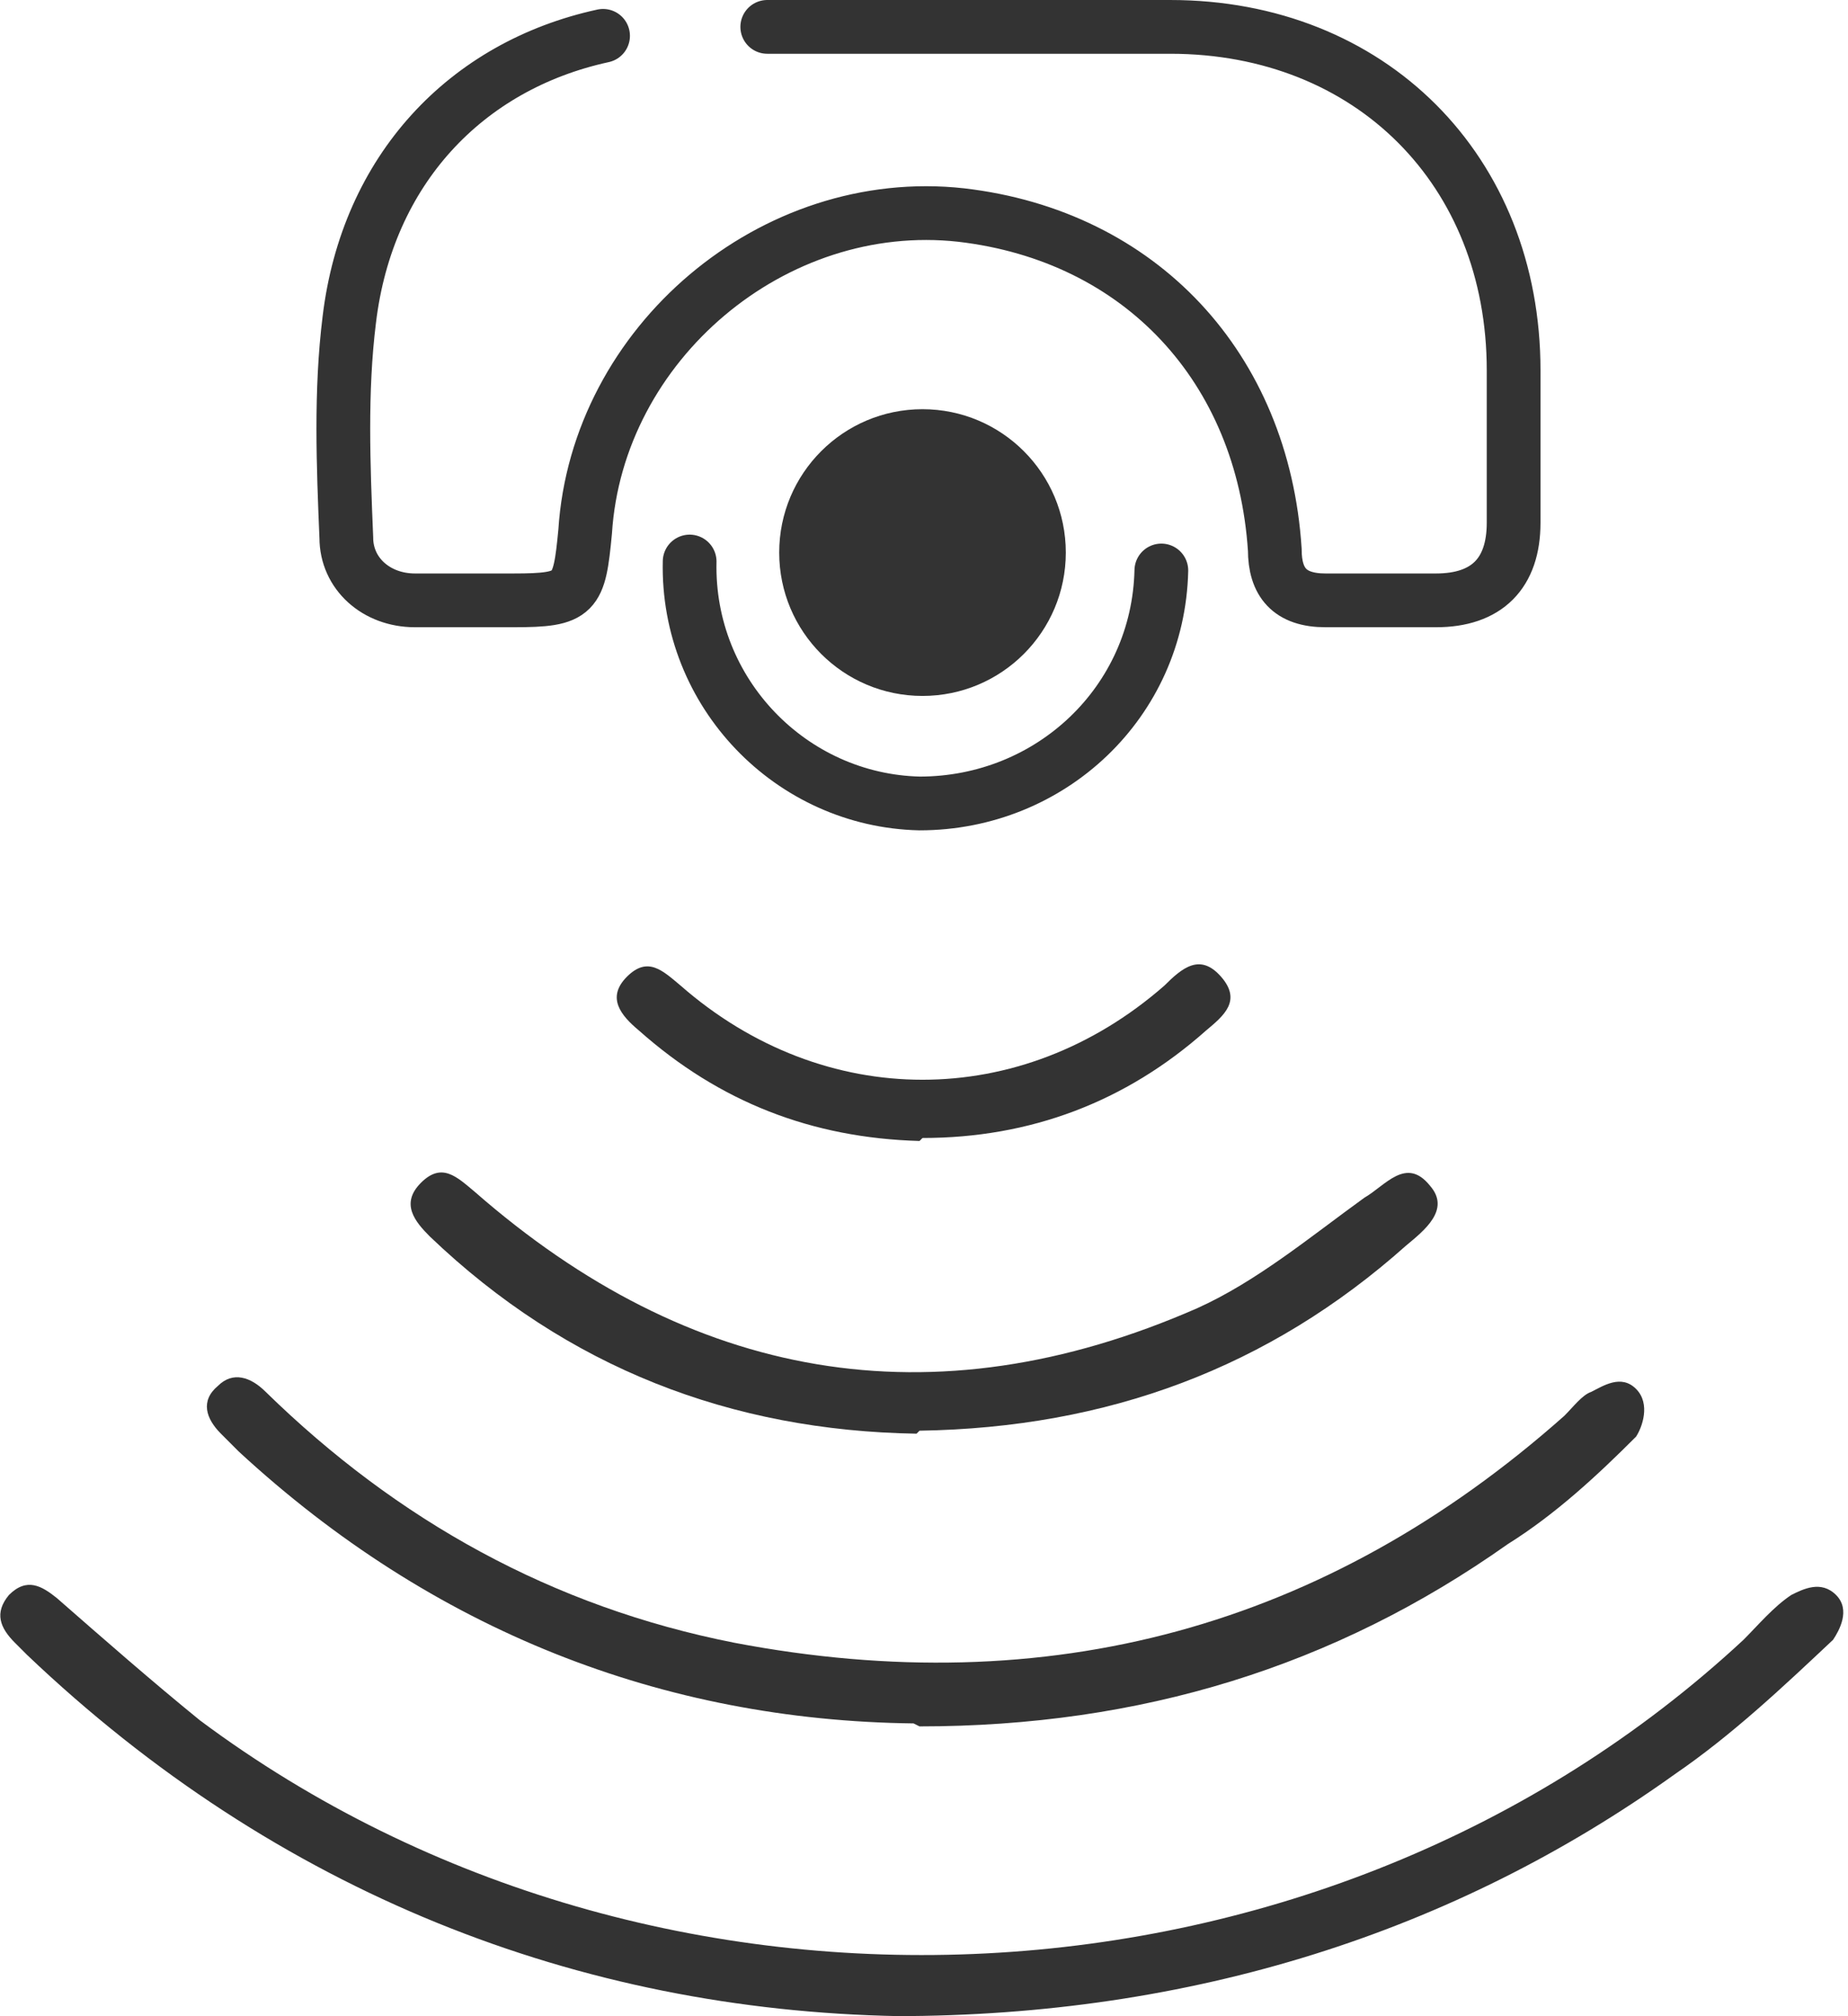
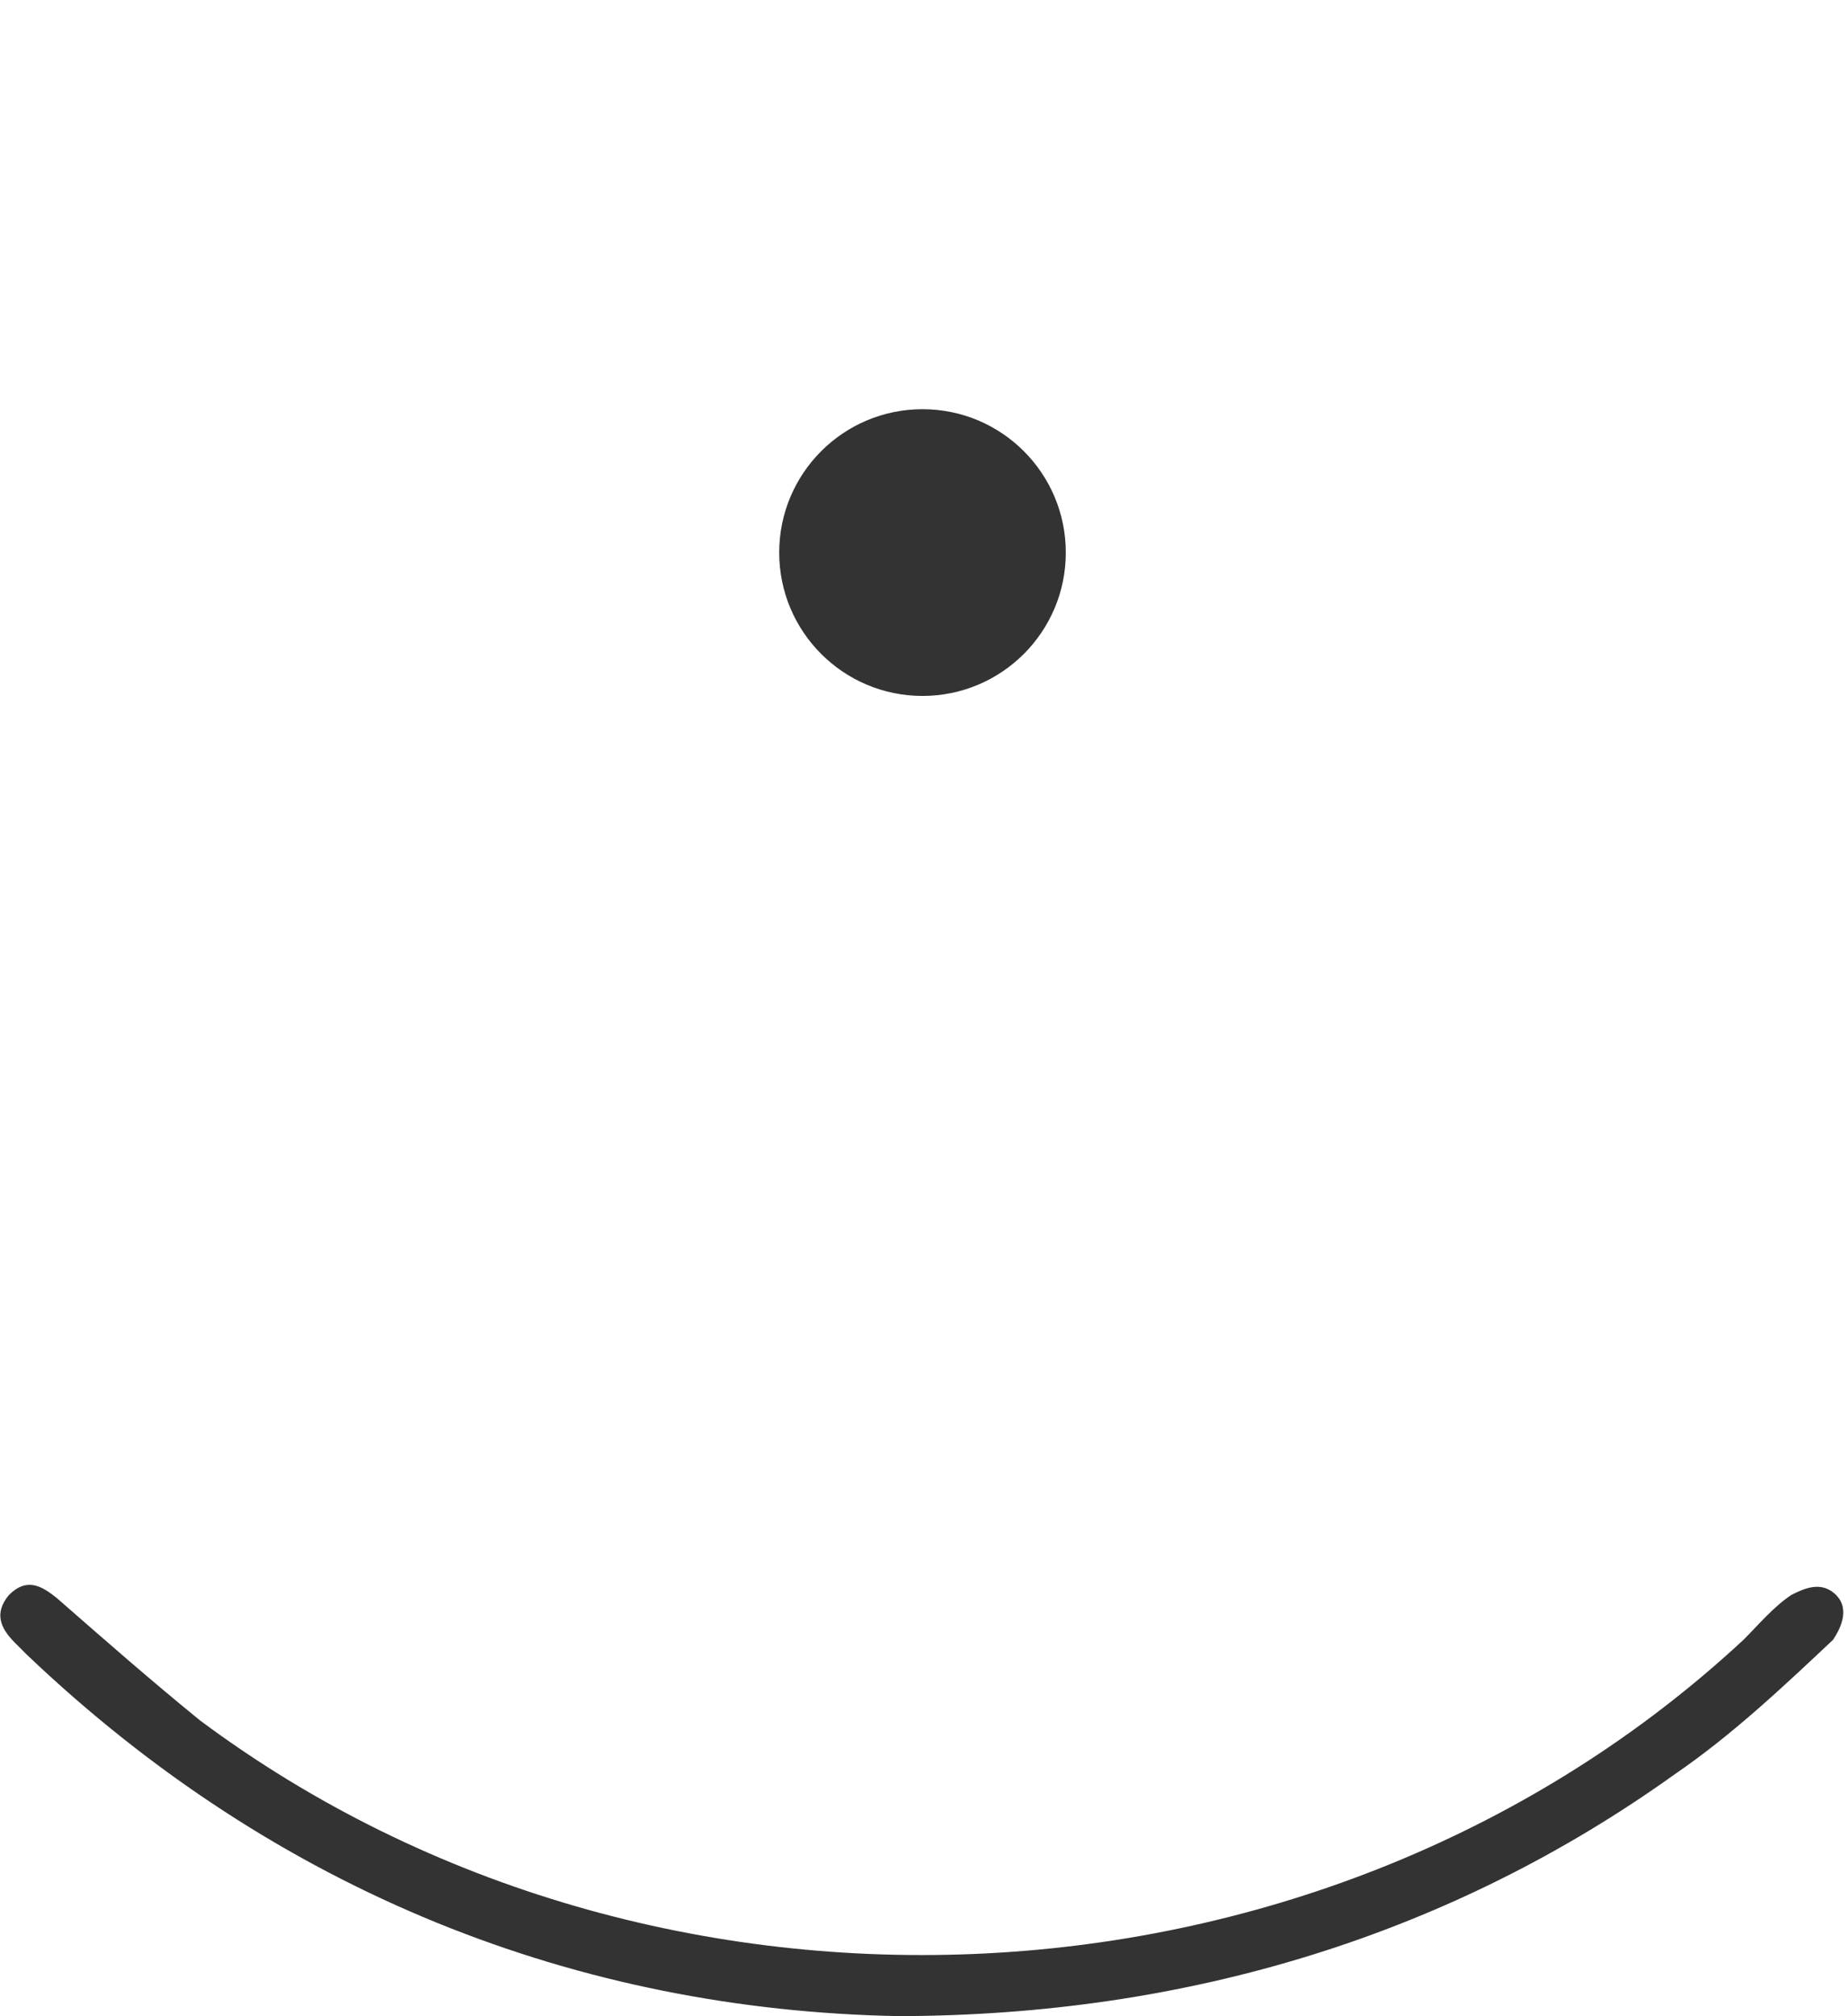
<svg xmlns="http://www.w3.org/2000/svg" id="Ebene_2" viewBox="0 0 61.9 67.5">
  <defs>
    <style>.cls-1{fill:#333;}.cls-2{fill:none;stroke:#333;stroke-linecap:round;stroke-miterlimit:10;stroke-width:1.8px;}</style>
  </defs>
  <g id="Text">
-     <path class="cls-2" d="m23.1,18.8c-.1,4.4,3.4,8,7.7,8.1,4.4,0,8-3.4,8.1-7.8" />
-     <path class="cls-1" d="m30.8,47.9c6.3-.1,11.7-2.1,16.3-6.2.6-.5,1.5-1.2.8-2-.8-1-1.5,0-2.2.4-1.8,1.3-3.6,2.8-5.6,3.7-8.9,3.9-17,2.4-24.2-3.9-.6-.5-1.1-1-1.8-.3-.7.7-.2,1.3.3,1.8,4.6,4.4,10.1,6.5,16.3,6.6Z" />
-     <path class="cls-1" d="m30.9,38.1c3.6,0,6.8-1.2,9.5-3.6.6-.5,1.2-1,.5-1.8-.7-.8-1.3-.3-1.9.3-4.8,4.2-11.4,4.2-16.2,0-.6-.5-1.1-1-1.8-.3-.7.7-.2,1.3.4,1.8,2.7,2.4,5.8,3.6,9.4,3.7Z" />
    <path class="cls-1" d="m30.1,67.5c-10.7-.2-20.8-4.1-29.2-12.1-.1-.1-.3-.3-.4-.4-.5-.5-.7-1-.2-1.6.6-.6,1.1-.3,1.6.1,1.6,1.4,3.2,2.8,4.8,4.1,15.3,11.4,37.7,10.3,51.7-2.7.5-.5,1-1.1,1.6-1.5.4-.2,1-.5,1.5,0s.1,1.2-.1,1.5c-1.7,1.6-3.4,3.2-5.3,4.5-7.4,5.3-16.2,8.1-26.1,8.1Z" />
-     <path class="cls-1" d="m30.6,57.7c-8.4-.1-16.1-3.1-22.6-9.1-.2-.2-.4-.4-.6-.6-.5-.5-.7-1.1-.1-1.6.5-.5,1.1-.3,1.6.2,4.4,4.3,9.6,7.2,15.7,8.4,10.5,2,19.8-.5,27.8-7.6.3-.3.6-.7.9-.8.4-.2,1-.6,1.5-.1s.2,1.3,0,1.6c-1.3,1.3-2.7,2.6-4.3,3.6-5.8,4.1-12.3,6.1-19.7,6.1Z" />
-     <path class="cls-2" d="m20.2,1.2c-4.6,1-7.9,4.5-8.5,9.5-.3,2.4-.2,4.9-.1,7.3,0,1.2,1,2.1,2.3,2.1,1.1,0,2.2,0,3.3,0,2.1,0,2.2-.2,2.4-2.3.4-6.3,6.3-11.3,12.6-10.6,6,.7,10.1,5.1,10.5,11.2,0,1.1.5,1.7,1.7,1.7,1.2,0,2.4,0,3.7,0,1.7,0,2.6-.9,2.6-2.6,0-1.7,0-3.4,0-5.1,0-6.7-4.8-11.5-11.5-11.5-1.3,0-10.2,0-13.5,0" />
    <circle class="cls-1" cx="30.9" cy="18.5" r="4.8" />
  </g>
</svg>